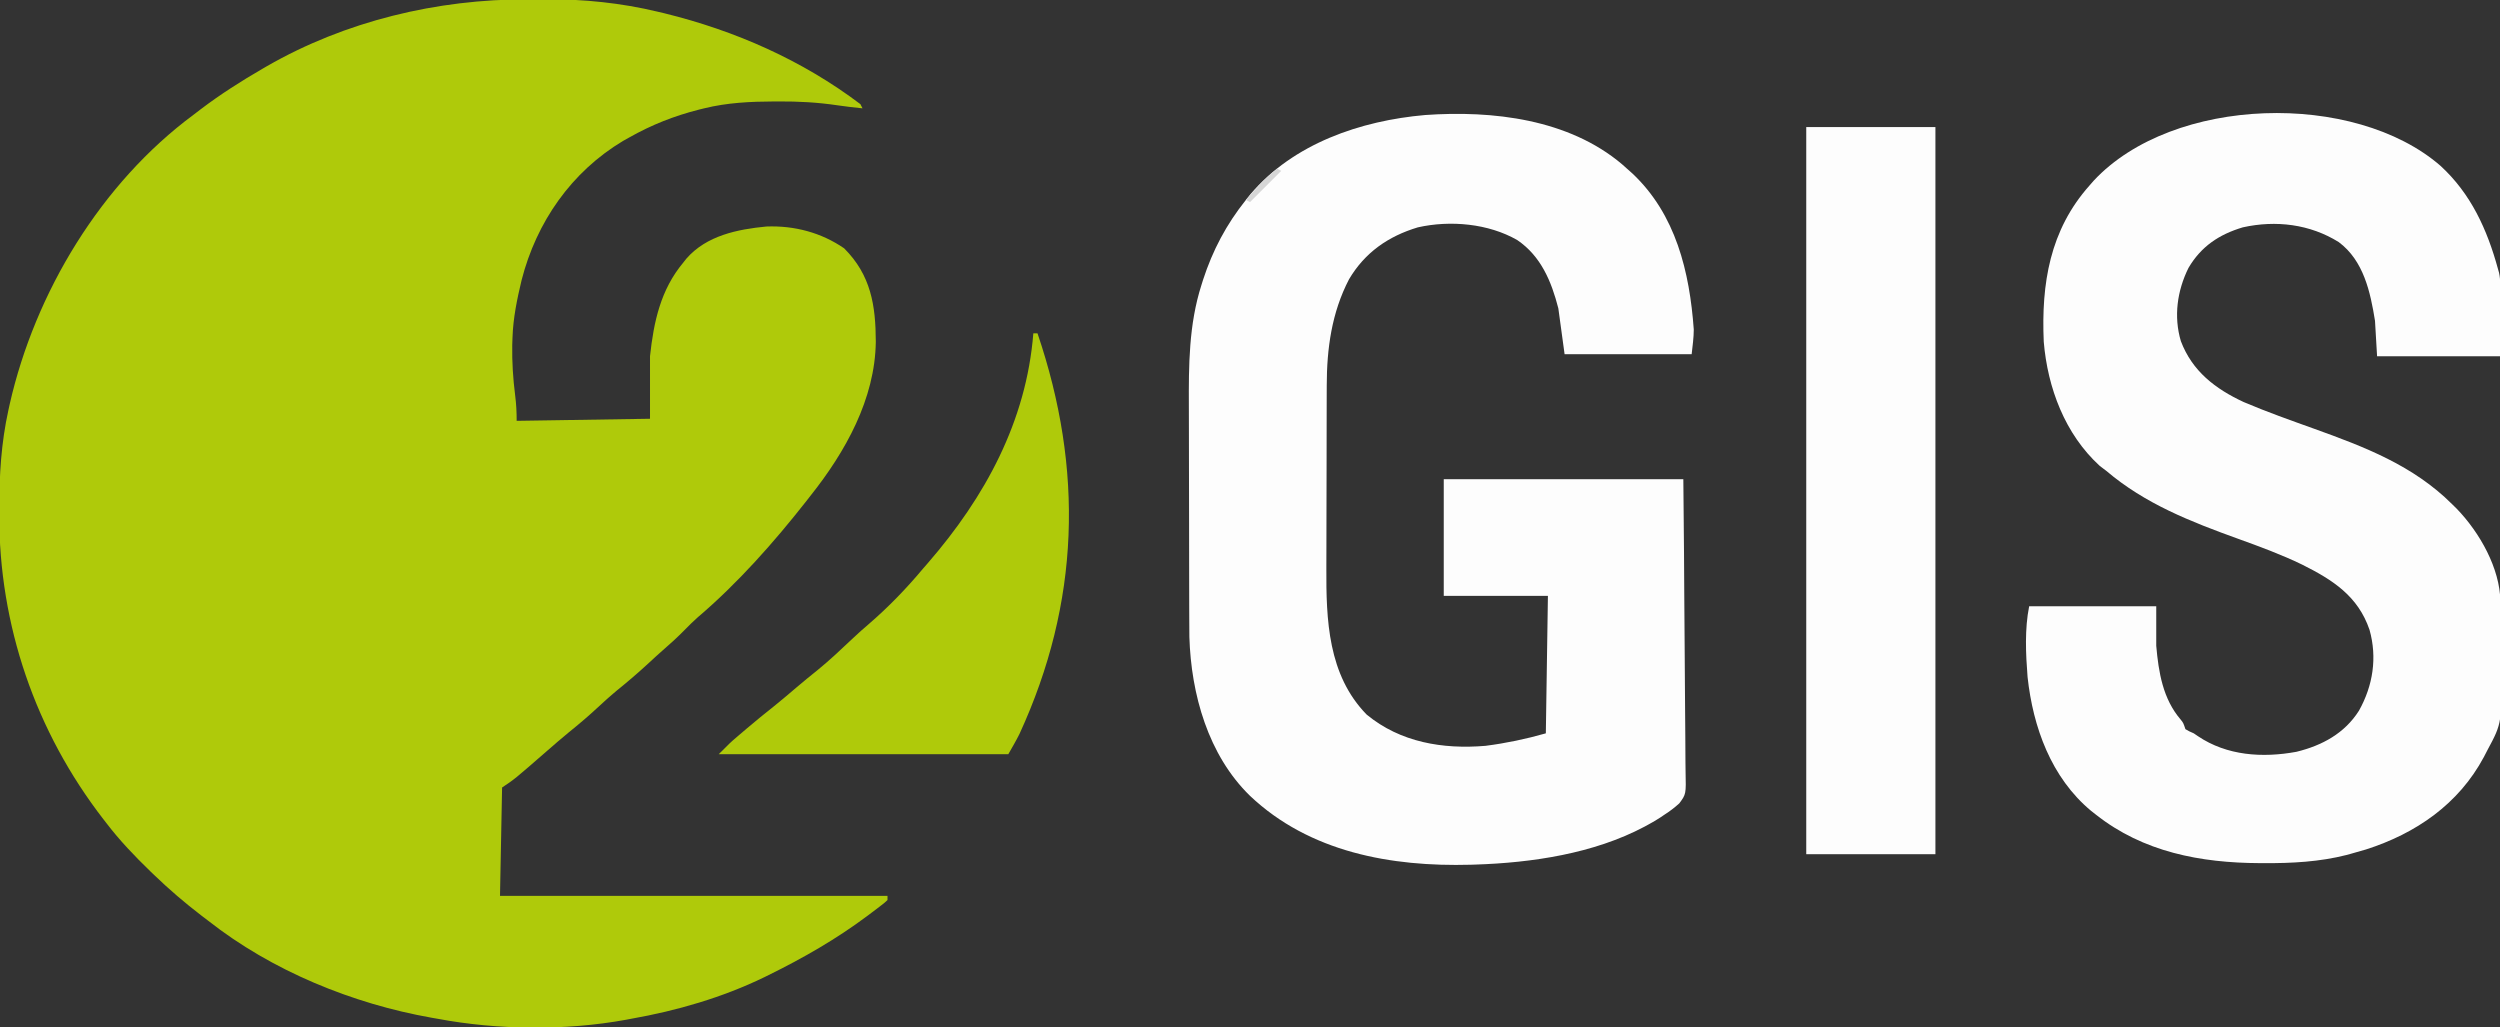
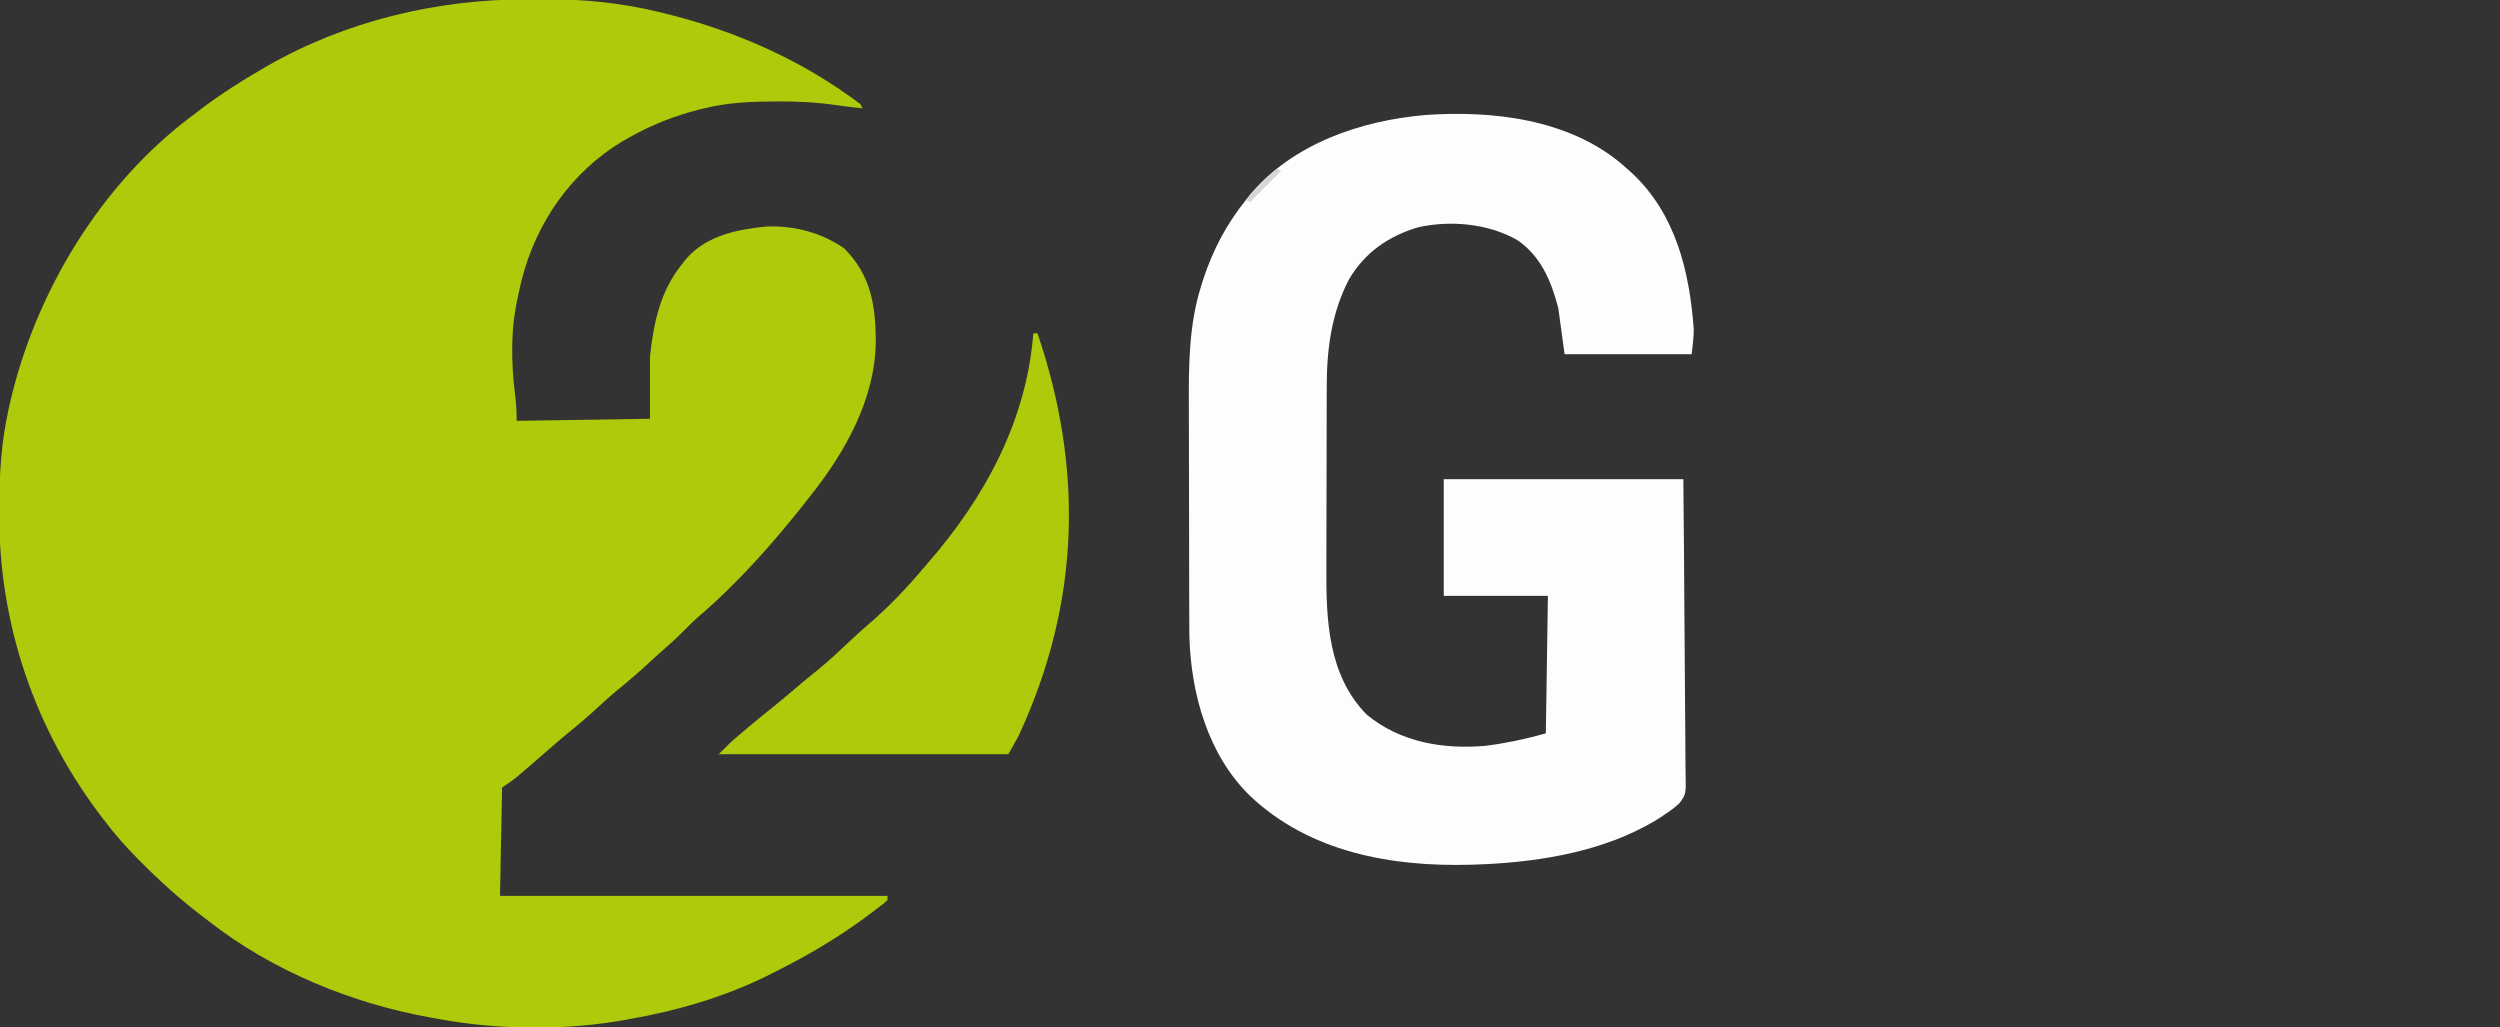
<svg xmlns="http://www.w3.org/2000/svg" width="1200" height="493" viewBox="0 0 1200 493" fill="none">
  <rect x="0" y="0" width="1200" height="493" fill="#333333" stroke="none" />
  <g clip-path="url(#clip0_4389_1782)">
    <path d="M253.1 -0.312C256.101 -0.309 259.101 -0.333 262.102 -0.358C280.213 -0.418 298.114 1.39 315.751 5.628C316.814 5.881 317.878 6.133 318.974 6.393C352.907 14.74 385.05 28.873 413.001 50.003C413.331 50.663 413.661 51.323 414.001 52.003C409.907 51.572 405.831 51.128 401.76 50.516C392.381 49.123 383.225 48.639 373.751 48.691C373.031 48.693 372.311 48.695 371.569 48.697C360.166 48.752 349.112 49.271 338.001 52.003C337.189 52.202 336.377 52.401 335.541 52.605C323.596 55.643 312.718 59.932 302.001 66.003C301.03 66.546 300.059 67.089 299.059 67.648C274.249 82.491 257.513 106.605 250.379 134.426C248.2 143.499 246.303 152.655 246.001 162.003C245.961 163.187 245.921 164.37 245.879 165.589C245.742 173.791 246.251 181.751 247.289 189.888C247.814 194.015 248.001 197.81 248.001 202.003C269.121 201.673 290.241 201.343 312.001 201.003C312.001 191.103 312.001 181.203 312.001 171.003C313.793 154.471 317.083 139.056 328.001 126.003C328.498 125.372 328.996 124.74 329.508 124.089C339.183 113.053 353.995 110.058 367.895 108.726C381.322 108.223 394.152 111.617 405.188 119.191C418.054 132.057 420.334 146.588 420.386 164.054C420.019 191.571 405.775 216.936 389.001 238.003C388.368 238.817 387.735 239.63 387.083 240.468C371.473 260.326 354.189 279.905 334.926 296.296C332.689 298.279 330.6 300.375 328.501 302.503C325.191 305.853 321.793 309.003 318.219 312.066C316.017 313.989 313.868 315.964 311.724 317.953C306.562 322.743 301.271 327.274 295.782 331.691C292.76 334.203 289.876 336.828 287.001 339.503C282.471 343.714 277.798 347.68 272.981 351.558C269.428 354.473 265.963 357.482 262.501 360.503C247.038 373.978 247.038 373.978 241.001 378.003C240.671 395.163 240.341 412.323 240.001 430.003C301.381 430.003 362.761 430.003 426.001 430.003C426.001 430.663 426.001 431.323 426.001 432.003C424.71 433.249 424.71 433.249 422.879 434.656C422.201 435.179 421.522 435.703 420.822 436.242C420.077 436.803 419.331 437.363 418.563 437.941C417.792 438.523 417.02 439.105 416.226 439.704C401.336 450.814 385.659 459.794 369.001 468.003C368.291 468.354 367.582 468.704 366.851 469.065C346.804 478.796 324.888 485.137 303.001 489.003C302.142 489.166 301.284 489.328 300.399 489.495C271.573 494.776 238.77 494.421 210.001 489.003C209.105 488.848 208.21 488.692 207.288 488.532C169.178 481.804 130.502 465.985 100.001 442.003C98.888 441.155 97.775 440.307 96.661 439.46C88.718 433.376 81.209 426.944 74.001 420.003C73.141 419.177 73.141 419.177 72.265 418.334C64.64 410.957 57.45 403.45 51.001 395.003C50.588 394.472 50.175 393.941 49.75 393.394C16.974 351.084 -0.488 300.092 -0.374 246.691C-0.374 245.725 -0.373 244.759 -0.373 243.764C-0.332 227.869 0.586 212.581 4.001 197.003C4.22 196.001 4.44 194.999 4.666 193.967C16.828 140.424 48.463 87.943 93.001 55.003C94.105 54.159 95.209 53.314 96.313 52.468C105.795 45.281 115.706 38.96 126.001 33.003C126.678 32.609 127.355 32.215 128.053 31.809C165.781 10.108 209.792 -0.407 253.1 -0.312Z" fill="#AFCA0A" />
    <path d="M778.602 78.859C779.394 79.567 780.185 80.274 781.001 81.003C781.833 81.742 782.666 82.481 783.524 83.242C804.432 102.895 811.023 130.536 813.01 158.172C812.997 162.13 812.438 166.069 812.001 170.003C791.871 170.003 771.741 170.003 751.001 170.003C750.011 162.743 749.021 155.483 748.001 148.003C744.699 135.129 739.706 123.006 728.313 115.253C714.444 107.251 696.073 105.636 680.563 109.128C666.351 113.41 655.137 121.189 647.528 134.062C639.194 150.112 636.858 167.283 636.839 185.138C636.834 186.322 636.829 187.505 636.824 188.724C636.812 191.948 636.805 195.172 636.8 198.395C636.797 200.419 636.793 202.442 636.789 204.466C636.775 210.825 636.766 217.183 636.762 223.542C636.757 230.83 636.74 238.119 636.711 245.407C636.689 251.075 636.679 256.742 636.678 262.41C636.677 265.779 636.669 269.148 636.653 272.517C636.539 297.454 637.382 323.962 656.001 343.003C672.19 356.35 692.583 359.715 713.001 358.003C722.853 356.746 732.456 354.73 742.001 352.003C742.496 319.333 742.496 319.333 743.001 286.003C726.501 286.003 710.001 286.003 693.001 286.003C693.001 267.523 693.001 249.043 693.001 230.003C730.951 230.003 768.901 230.003 808.001 230.003C808.363 268.049 808.363 268.049 808.44 284C808.493 295.01 808.556 306.021 808.68 317.031C808.769 325.05 808.827 333.069 808.847 341.089C808.859 345.334 808.887 349.578 808.952 353.823C809.013 357.822 809.032 361.819 809.019 365.819C809.021 367.283 809.039 368.748 809.073 370.211C809.321 381.227 809.321 381.227 806.061 385.613C803.801 387.663 801.568 389.361 799.001 391.003C798.318 391.467 797.636 391.931 796.932 392.408C795.164 393.579 793.364 394.614 791.501 395.628C790.818 396.003 790.136 396.378 789.433 396.764C765.044 409.734 735.306 414.136 708.001 415.003C707.315 415.025 706.629 415.047 705.923 415.07C667.688 416.118 628.577 409.043 600.001 382.003C579.873 362.388 571.748 333.217 570.901 305.79C570.857 302.205 570.843 298.622 570.839 295.037C570.835 293.669 570.83 292.301 570.824 290.932C570.811 287.246 570.805 283.559 570.8 279.873C570.797 277.558 570.793 275.243 570.789 272.929C570.775 265.653 570.766 258.378 570.762 251.102C570.757 242.766 570.74 234.43 570.711 226.094C570.689 219.61 570.679 213.125 570.678 206.64C570.677 202.787 570.671 198.933 570.653 195.08C570.565 175.388 570.62 155.78 576.688 136.816C576.943 136 577.198 135.185 577.461 134.345C582.077 120.129 588.681 107.674 598.001 96.003C598.72 95.1 599.439 94.196 600.18 93.265C620.886 68.881 653.089 57.923 684.065 55.211C716.466 52.923 752.933 57.135 778.602 78.859Z" fill="#FDFDFD" />
-     <path d="M1171.43 79.589C1186.03 92.963 1193.85 110.17 1199 128.997C1199.27 129.968 1199.27 129.968 1199.55 130.959C1200.33 134.49 1200.12 138.1 1200.1 141.7C1200.1 142.443 1200.09 143.186 1200.09 143.952C1200.09 146.717 1200.07 149.482 1200.06 152.247C1200.04 158.435 1200.02 164.622 1200 170.997C1180.53 170.997 1161.06 170.997 1141 170.997C1140.67 165.387 1140.34 159.777 1140 153.997C1137.78 140.112 1134.53 125.101 1122.61 116.216C1108.82 107.591 1092.4 105.593 1076.56 109.122C1065.18 112.524 1056.55 118.265 1050.47 128.599C1045.04 139.557 1043.3 151.926 1046.82 163.763C1052.28 178.169 1063.33 186.646 1077 192.997C1088.04 197.707 1099.39 201.704 1110.68 205.763C1134.98 214.501 1158.39 223.423 1177 241.997C1177.77 242.754 1178.54 243.51 1179.33 244.29C1190.28 255.705 1199.96 272.682 1200.21 288.797C1200.23 289.966 1200.25 291.135 1200.27 292.34C1200.32 297.721 1200.37 303.101 1200.4 308.482C1200.42 311.304 1200.46 314.126 1200.51 316.948C1201.03 346.908 1201.03 346.908 1194 359.997C1193.42 361.112 1192.85 362.227 1192.25 363.376C1180.17 385.985 1159.58 400.107 1135.65 407.747C1133.25 408.471 1130.85 409.152 1128.44 409.81C1127.73 410.004 1127.02 410.199 1126.3 410.4C1113.36 413.691 1100.1 414.381 1086.81 414.31C1086.1 414.308 1085.38 414.306 1084.65 414.304C1056.29 414.183 1028.74 408.987 1006 390.997C1005.24 390.405 1004.49 389.814 1003.71 389.204C984.576 373.26 975.846 349.08 973.233 324.96C972.356 313.865 971.811 301.937 973.999 290.997C994.129 290.997 1014.26 290.997 1035 290.997C1035 297.267 1035 303.537 1035 309.997C1036.12 322.728 1038.18 335.467 1046.76 345.446C1048 346.997 1048 346.997 1049 349.997C1050.83 351.061 1050.83 351.061 1053 351.997C1053.66 352.448 1054.33 352.899 1055.01 353.364C1068.98 362.788 1086.06 363.843 1102.25 360.872C1114.61 357.86 1125.41 352.017 1132.31 341.122C1139.03 329.105 1141.14 315.664 1137.37 302.31C1131.84 286.125 1119.79 278.397 1105.09 271.041C1095.1 266.192 1084.74 262.386 1074.31 258.622C1051.53 250.395 1029.64 241.851 1011 225.997C1009.97 225.213 1008.94 224.43 1007.87 223.622C991.181 208.381 982.836 186.132 980.999 163.997C979.784 136.147 983.895 110.435 1003 88.997C1003.66 88.238 1004.33 87.478 1005.01 86.696C1043.04 45.927 1130.04 43.621 1171.43 79.589Z" fill="#FDFDFD" />
-     <path d="M867 61C887.46 61 907.92 61 929 61C929 176.17 929 291.34 929 410C908.54 410 888.08 410 867 410C867 294.83 867 179.66 867 61Z" fill="#FDFDFD" />
    <path d="M496 160C496.66 160 497.32 160 498 160C520.185 225.365 518.404 289.162 489.337 352.323C487.691 355.619 485.828 358.802 484 362C438.13 362 392.26 362 345 362C350.633 356.367 350.633 356.367 353.199 354.168C354.045 353.442 354.045 353.442 354.908 352.701C355.496 352.201 356.083 351.702 356.688 351.188C357.616 350.395 357.616 350.395 358.562 349.586C362.791 345.989 367.09 342.496 371.445 339.055C375.06 336.147 378.588 333.14 382.118 330.13C385.493 327.257 388.913 324.455 392.375 321.688C398.376 316.811 403.954 311.511 409.574 306.207C411.997 303.924 414.454 301.709 417 299.562C426.336 291.519 435.107 282.454 443 273C443.815 272.063 444.629 271.126 445.469 270.16C472.852 238.564 492.651 202.202 496 160Z" fill="#AFCA0A" />
    <path d="M613 81C613.66 81.33 614.32 81.66 615 82C610.05 86.95 605.1 91.9 600 97C599.34 96.67 598.68 96.34 598 96C602.719 90.6 607.304 85.382 613 81Z" fill="#D6D6D6" />
  </g>
  <defs>
    <clipPath id="clip0_4389_1782">
      <rect width="1200" height="493" fill="white" />
    </clipPath>
  </defs>
</svg>